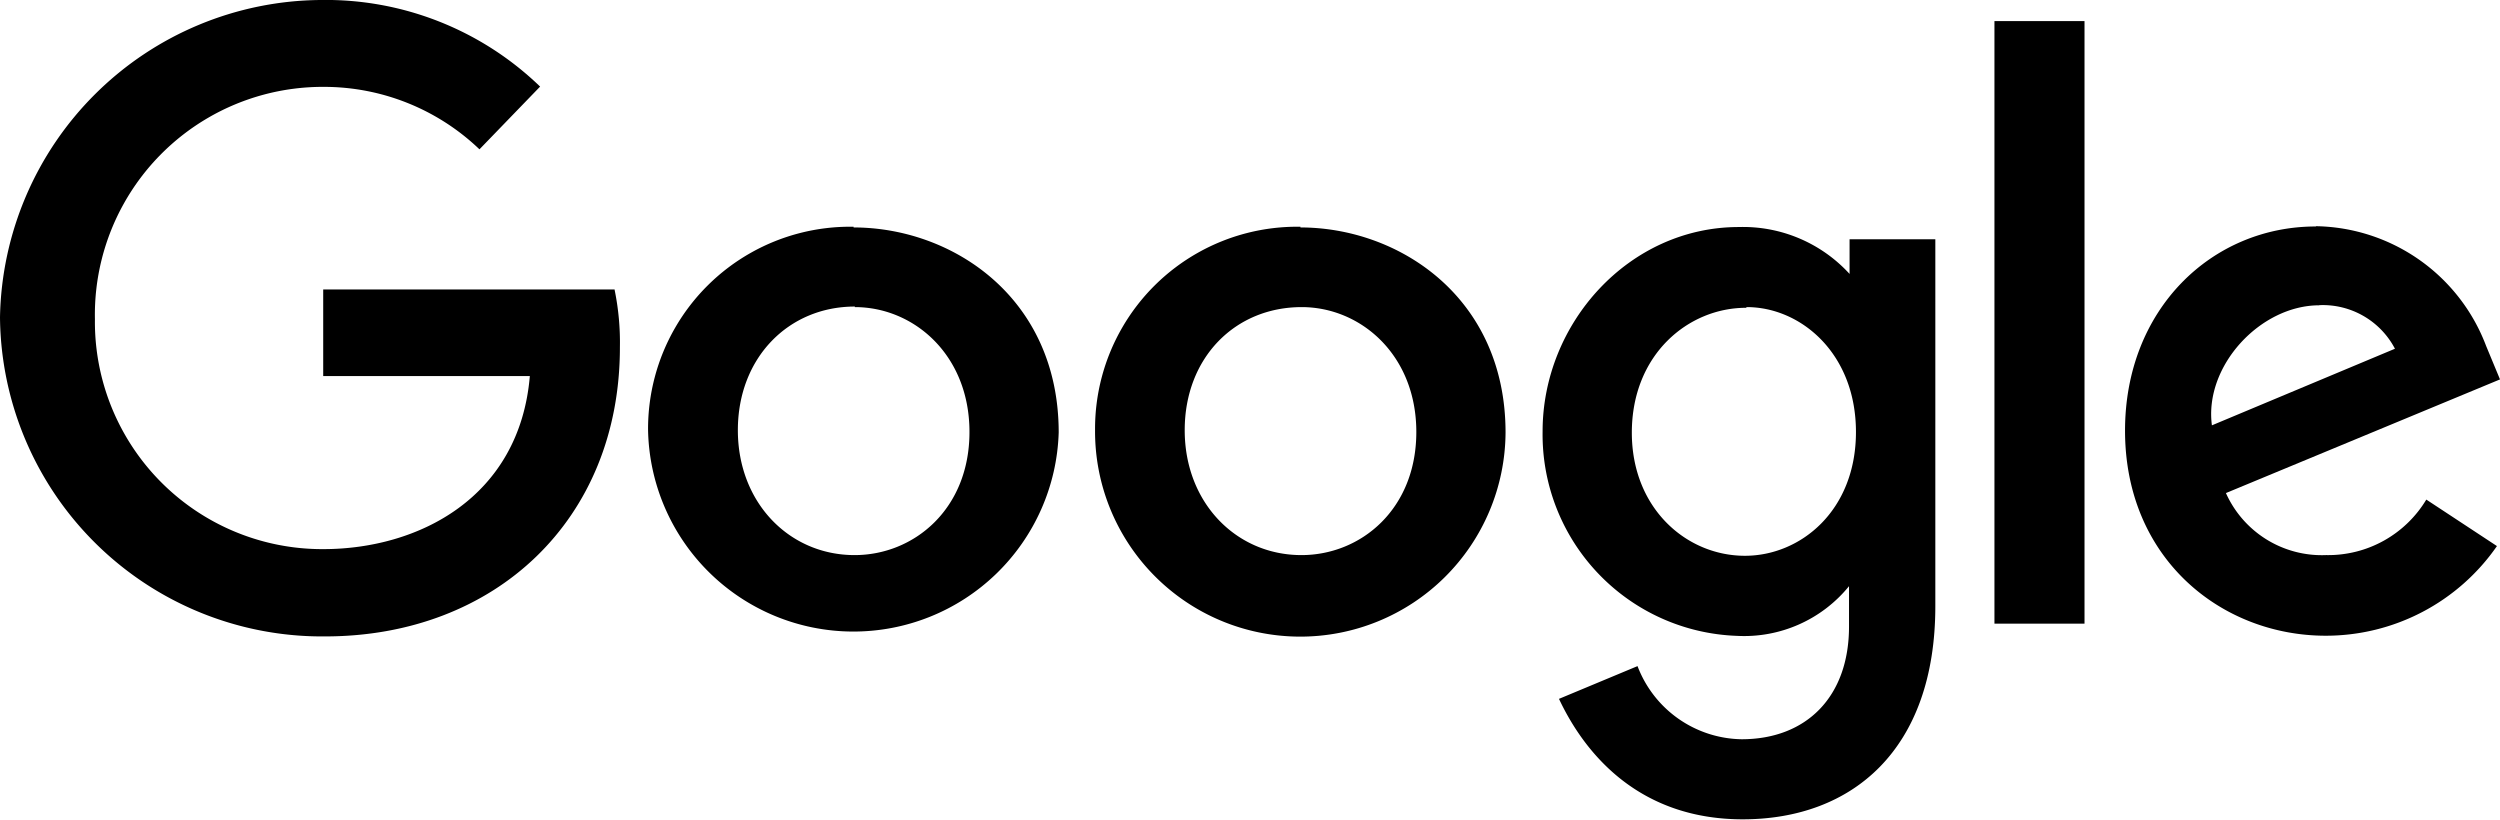
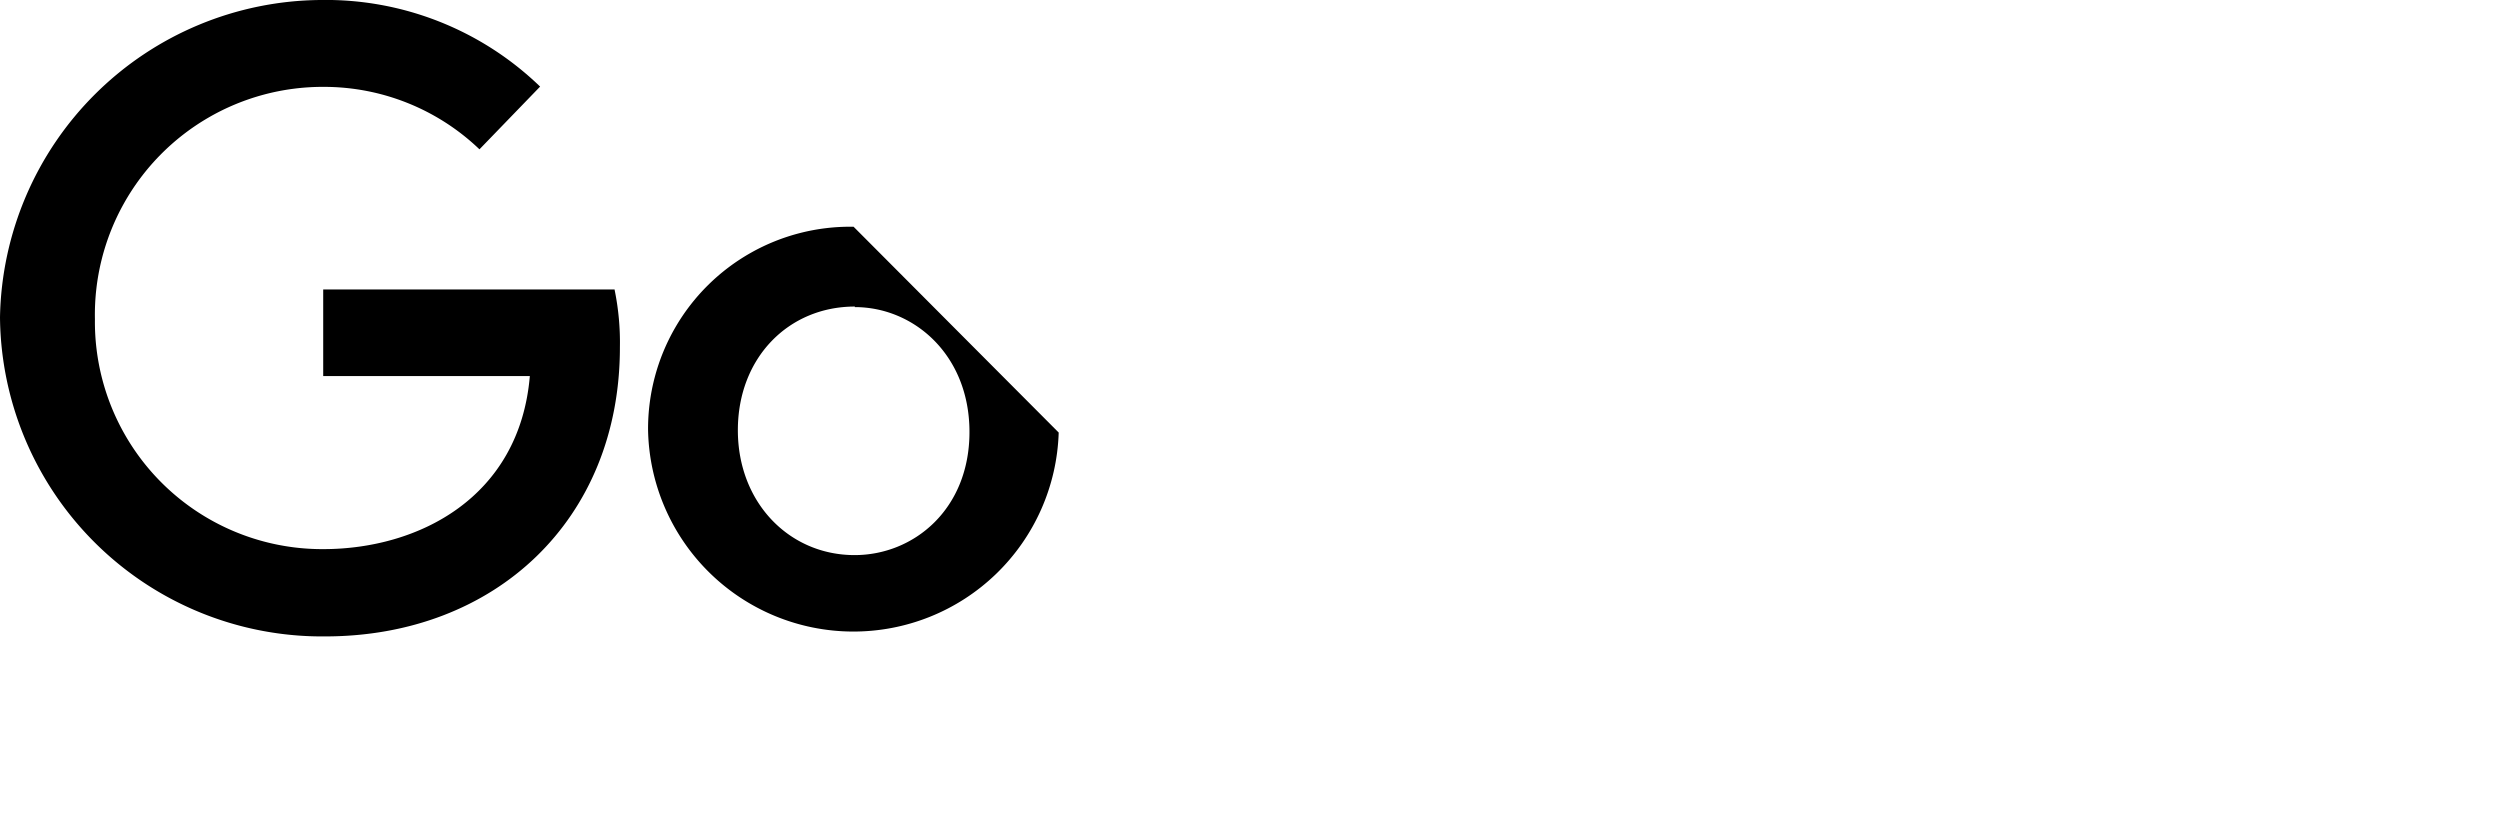
<svg xmlns="http://www.w3.org/2000/svg" viewBox="0 0 180.15 59.07">
  <defs>
    <style>.cls-1{fill:#000}</style>
  </defs>
  <g id="Lager_2" data-name="Lager 2">
    <g id="Lager_1-2" data-name="Lager 1">
      <g id="layer1">
        <path id="path2998" d="M44.29 20.86h-21v6.24h14.89c-.74 8.74-8 12.47-14.89 12.47A16.38 16.38 0 0 1 6.84 23 16.42 16.42 0 0 1 23.31 6.26a16.2 16.2 0 0 1 11.24 4.5l4.37-4.52A22.22 22.22 0 0 0 23.09 0 23.29 23.29 0 0 0 0 22.86a23.21 23.21 0 0 0 23.42 23c12.27 0 21.25-8.41 21.25-20.83a18.8 18.8 0 0 0-.38-4.14z" class="cls-1" />
-         <path id="path3000" d="M61.51 16.34A14.56 14.56 0 0 0 46.7 31a14.8 14.8 0 0 0 29.59.17c0-9.75-7.69-14.78-14.78-14.78zm.09 5.79c4.24 0 8.26 3.43 8.26 9S65.85 40 61.58 40c-4.7 0-8.41-3.77-8.41-9s3.66-8.91 8.43-8.91z" class="cls-1" />
-         <path id="path3005" d="M93.71 16.34A14.56 14.56 0 0 0 78.91 31a14.79 14.79 0 0 0 29.58.17c0-9.75-7.69-14.78-14.78-14.78zm.09 5.79c4.24 0 8.26 3.43 8.26 9s-4 8.87-8.28 8.87c-4.7 0-8.41-3.77-8.41-9s3.63-8.87 8.43-8.87z" class="cls-1" />
-         <path id="path3007" d="M125.3 16.36c-7.92 0-14.14 6.93-14.14 14.72a14.52 14.52 0 0 0 14 14.74 9.74 9.74 0 0 0 8.08-3.58v2.91c0 5.08-3.09 8.12-7.74 8.12A8.16 8.16 0 0 1 118 48l-5.66 2.36c2 4.25 6 8.68 13.24 8.68 7.88 0 13.88-5 13.88-15.36V17.24h-6.18v2.5a10.4 10.4 0 0 0-7.98-3.38zm.57 5.77c3.88 0 7.87 3.32 7.87 9s-4 8.92-8 8.92c-4.23 0-8.15-3.43-8.15-8.87 0-5.65 4.08-9 8.23-9z" class="cls-1" />
-         <path id="path3011" d="M166.87 16.32c-7.47 0-13.74 5.95-13.74 14.71 0 9.28 7 14.78 14.46 14.78a15 15 0 0 0 12.34-6.46L174.84 36a8.25 8.25 0 0 1-7.22 4 7.57 7.57 0 0 1-7.22-4.47l19.75-8.19-1-2.41a13.34 13.34 0 0 0-12.25-8.63zm.26 5.67a5.87 5.87 0 0 1 5.45 3.14l-13.19 5.52c-.57-4.27 3.48-8.65 7.74-8.65z" class="cls-1" />
-         <path id="path3015" d="M143.72 44.94h6.49V1.52h-6.49z" class="cls-1" />
+         <path id="path3000" d="M61.51 16.34A14.56 14.56 0 0 0 46.7 31a14.8 14.8 0 0 0 29.59.17zm.09 5.79c4.24 0 8.26 3.43 8.26 9S65.85 40 61.58 40c-4.7 0-8.41-3.77-8.41-9s3.66-8.91 8.43-8.91z" class="cls-1" />
      </g>
    </g>
  </g>
</svg>